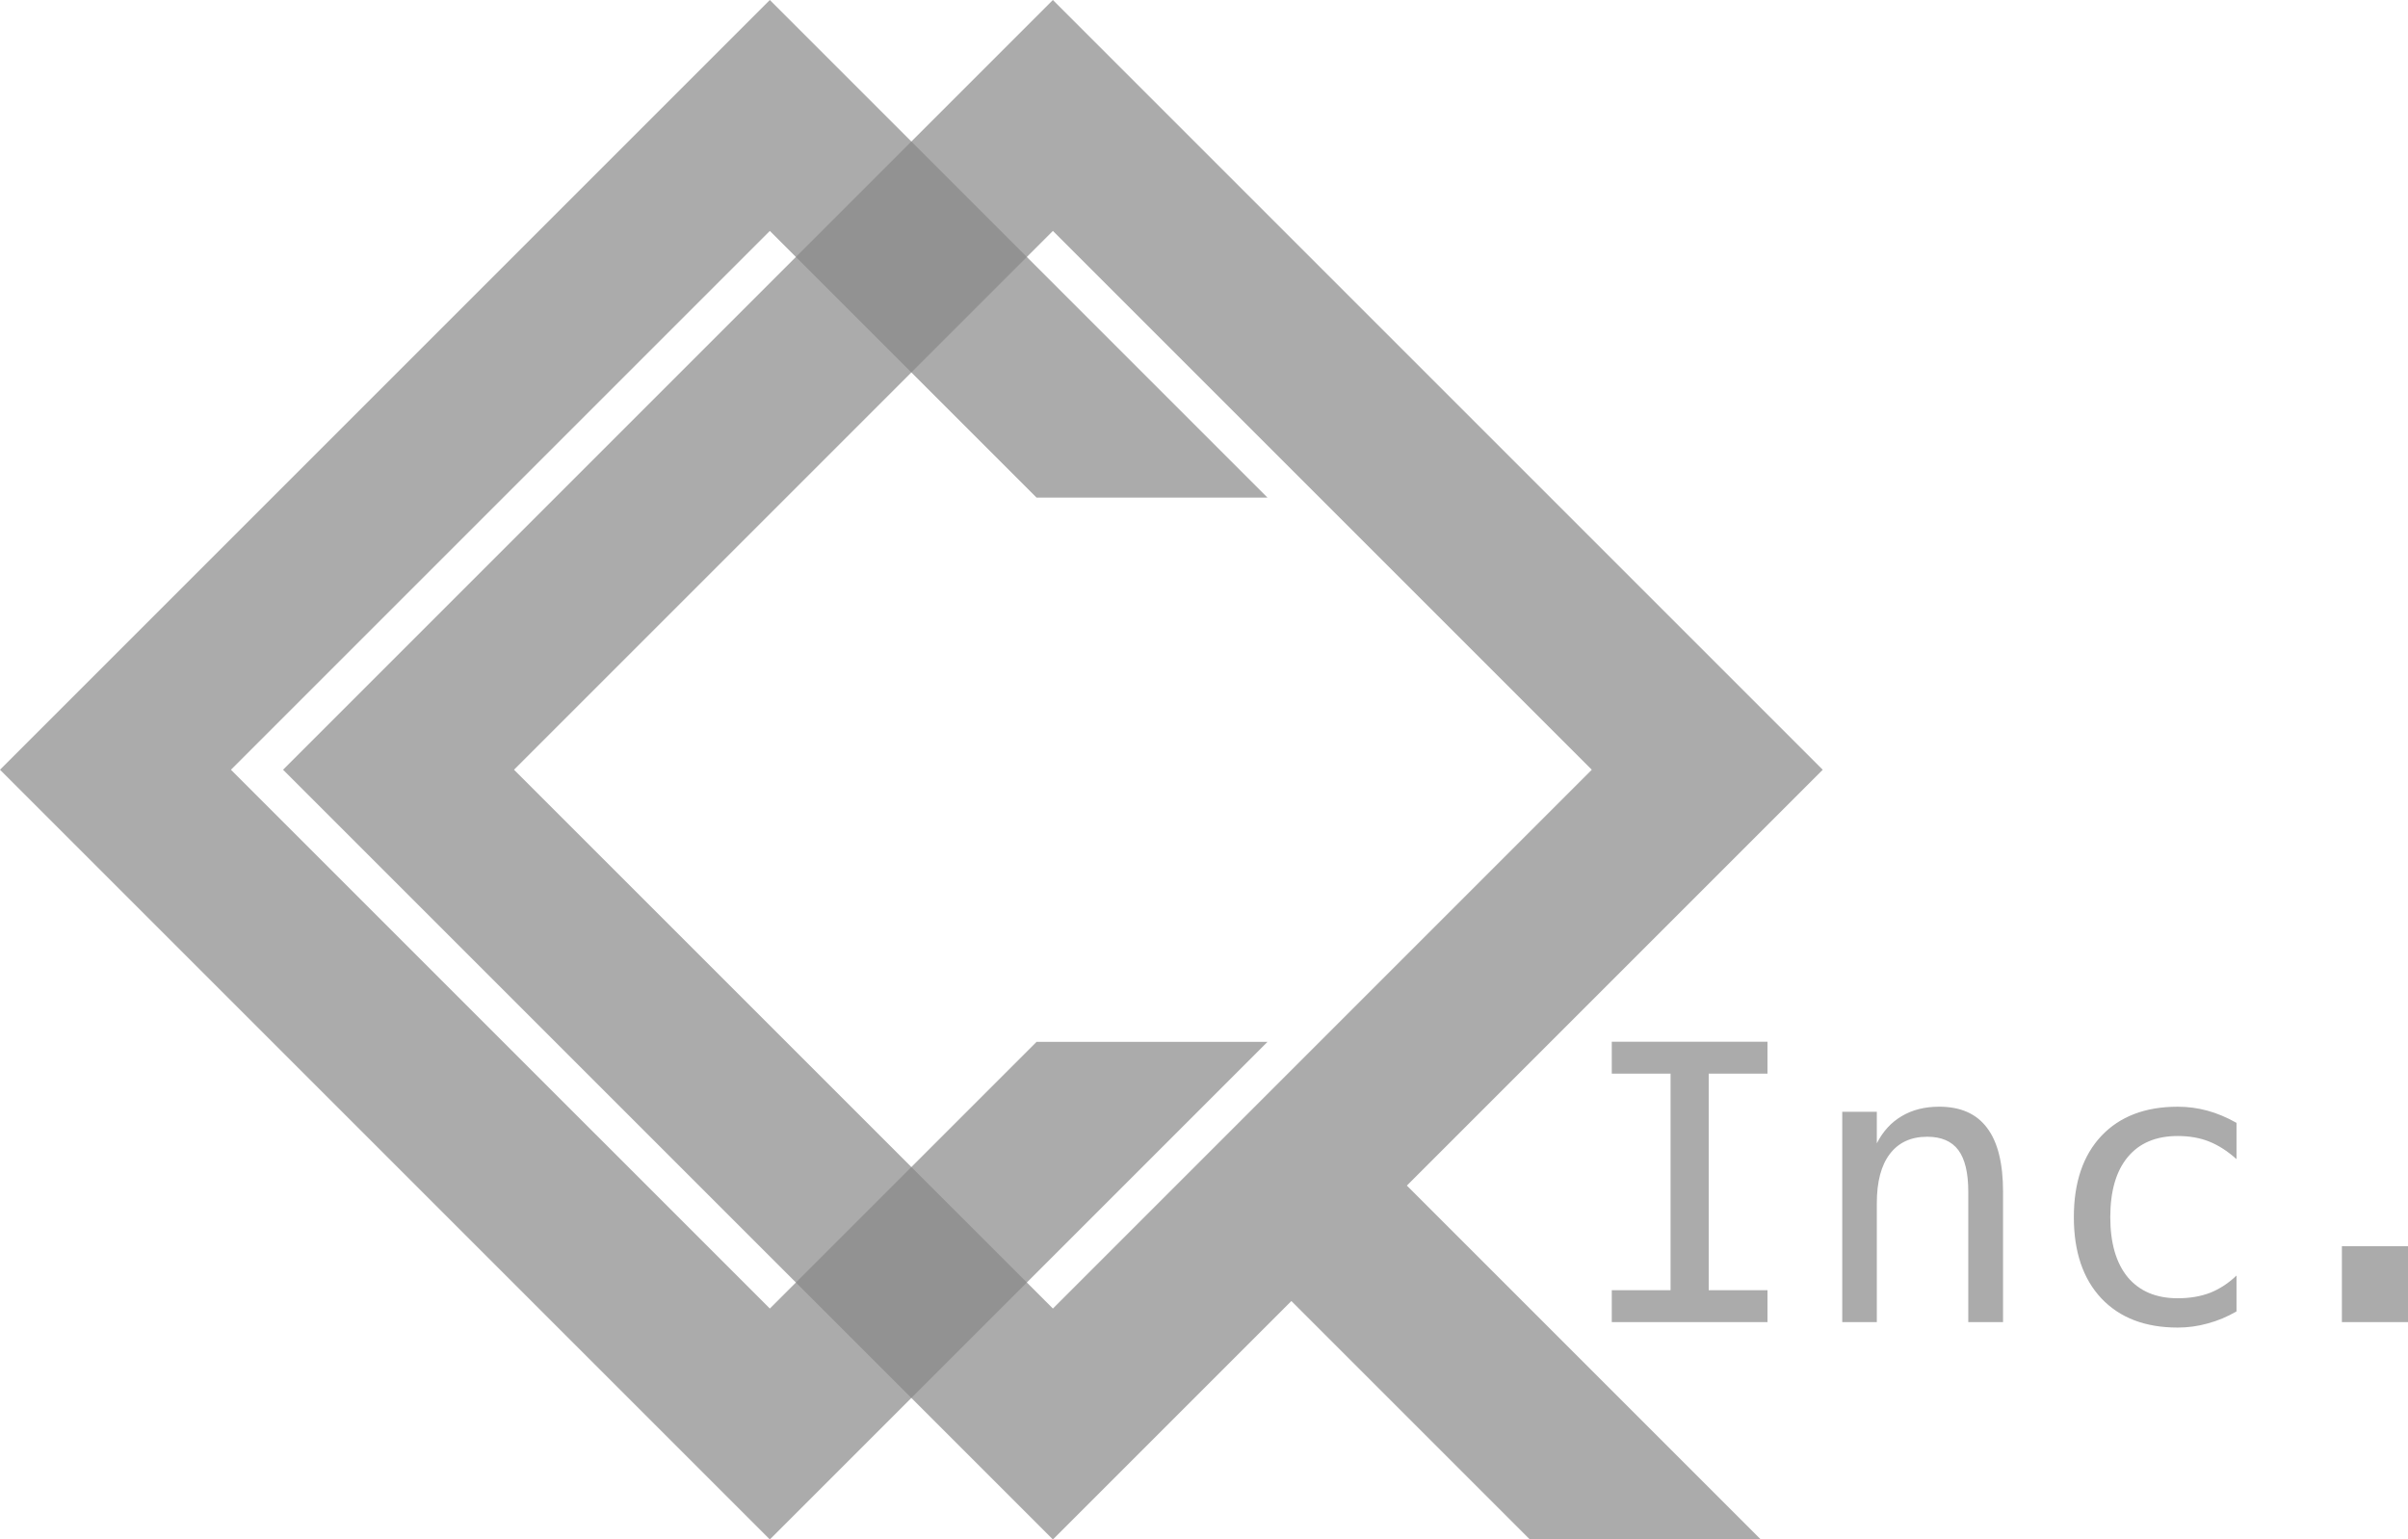
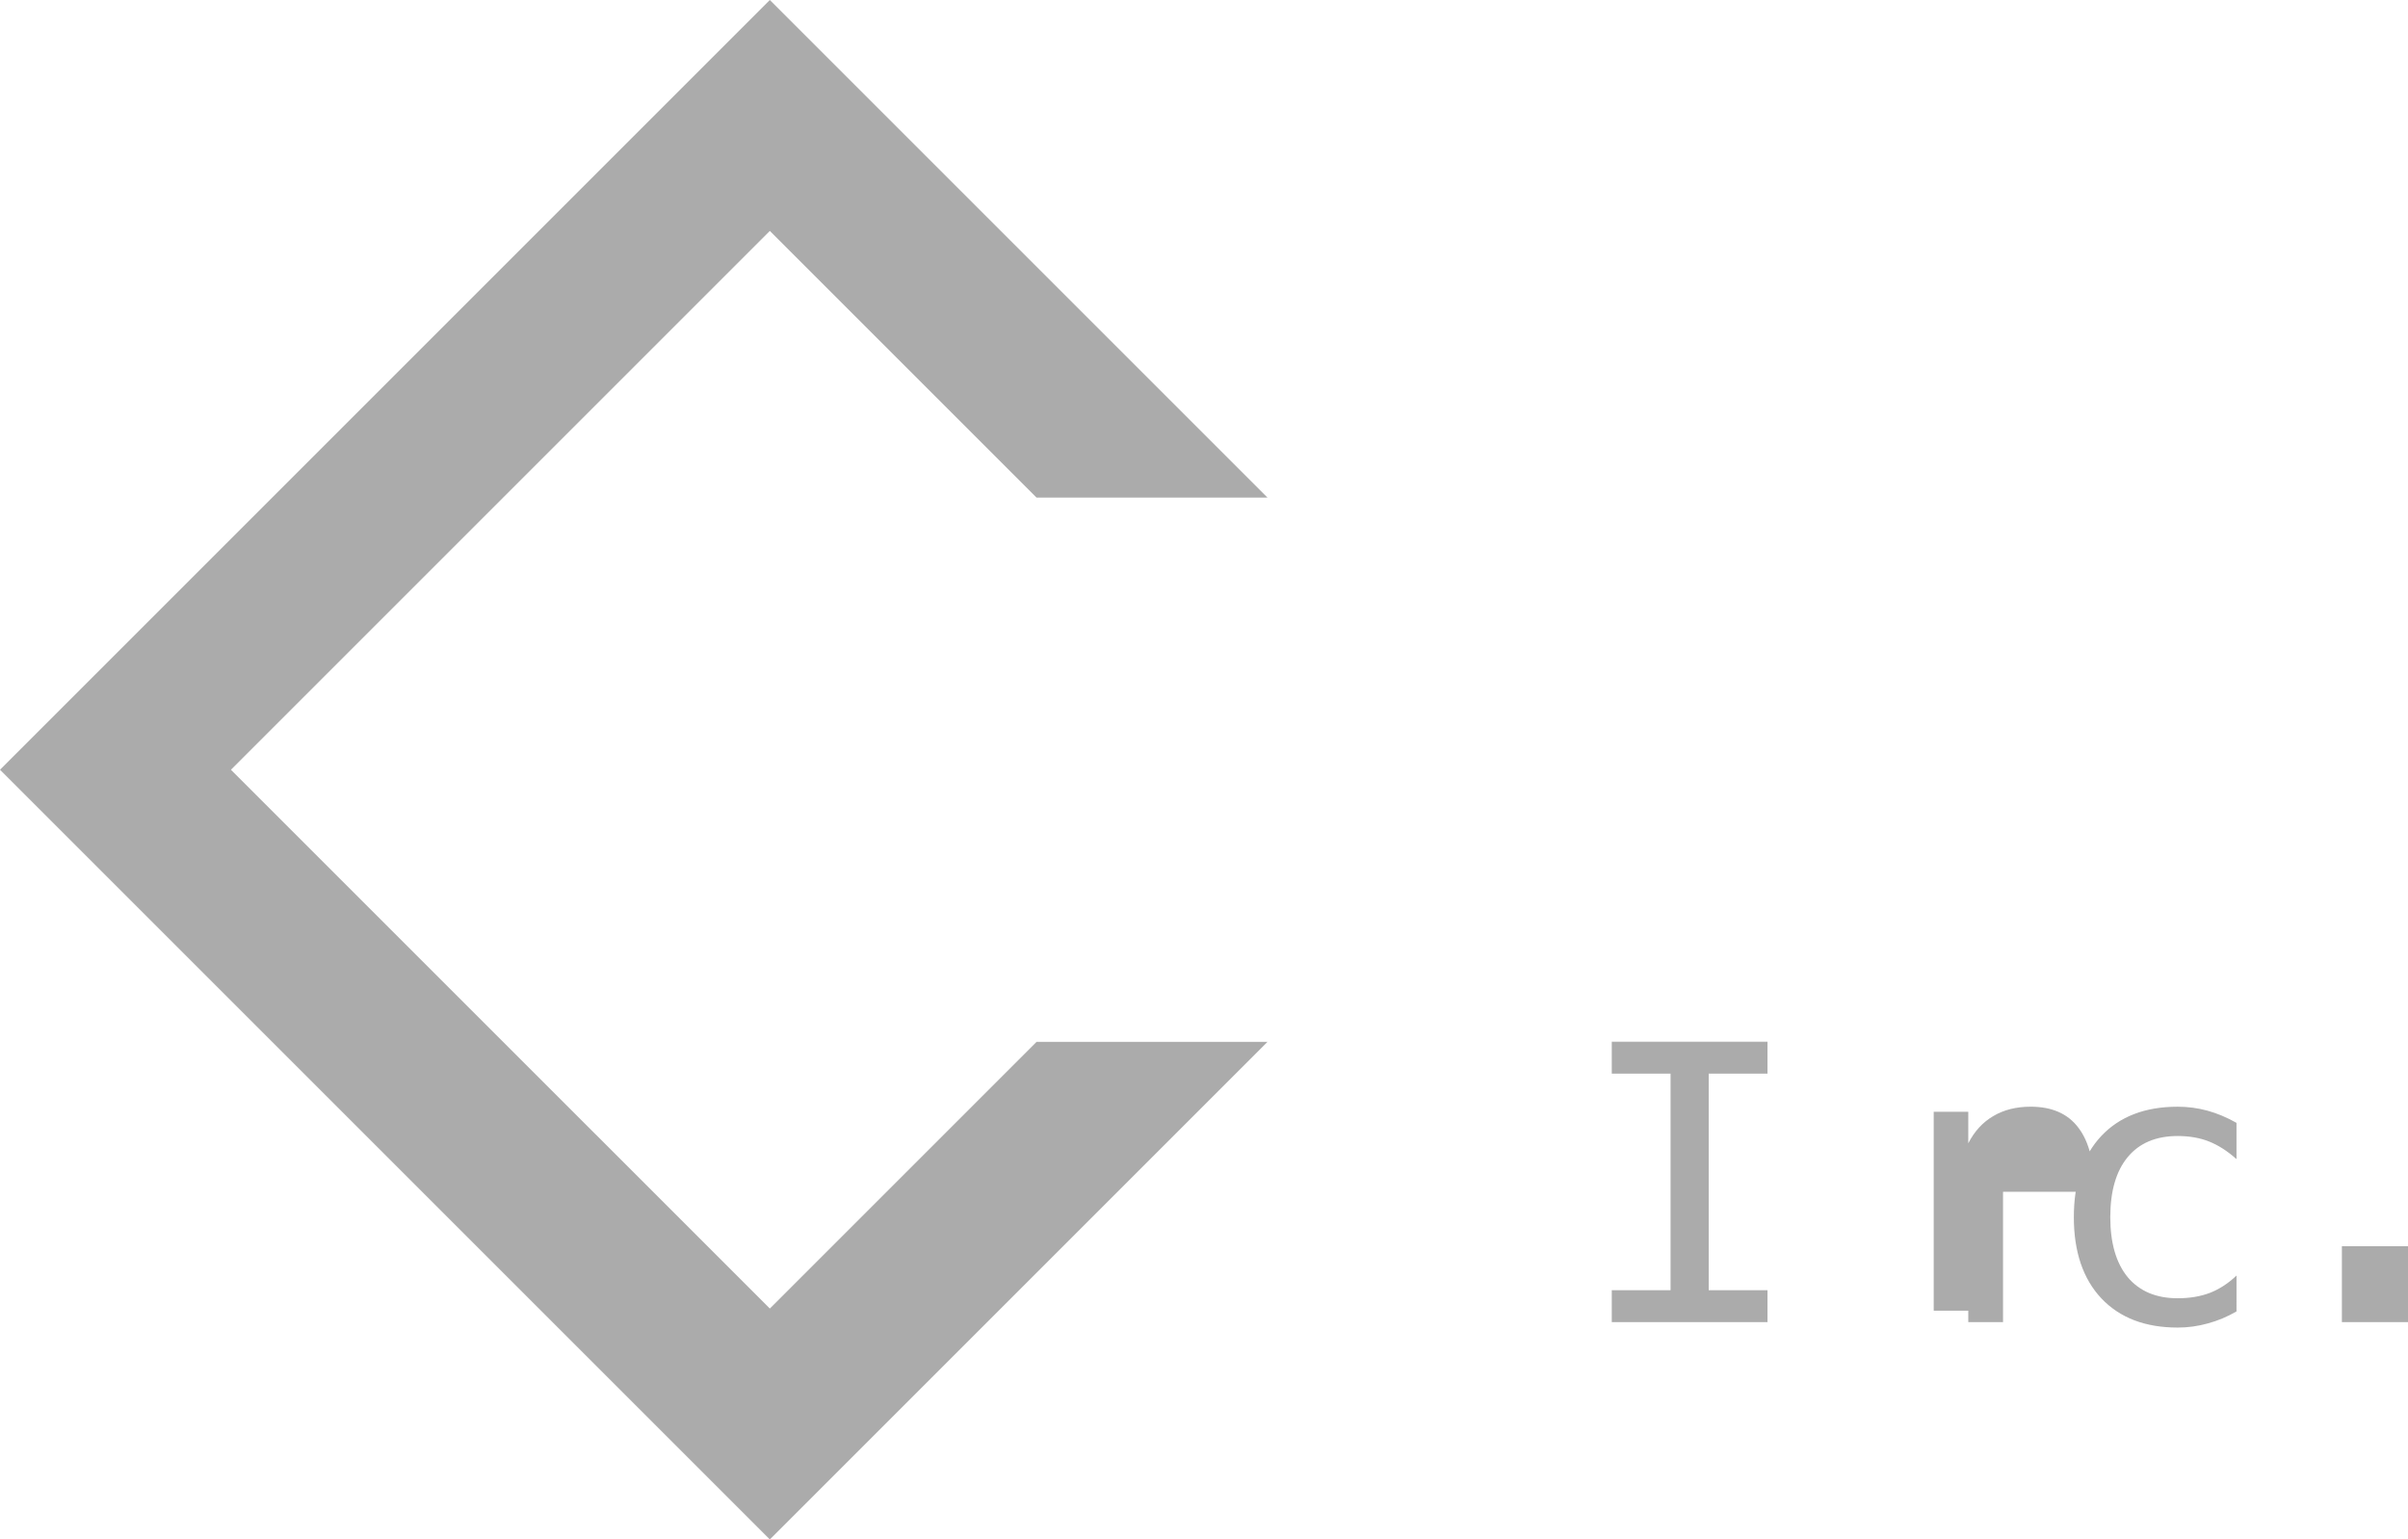
<svg xmlns="http://www.w3.org/2000/svg" xmlns:ns1="http://www.inkscape.org/namespaces/inkscape" xmlns:ns2="http://sodipodi.sourceforge.net/DTD/sodipodi-0.dtd" width="221.18mm" height="141.422mm" viewBox="0 0 221.18 141.422" version="1.1" id="svg1" ns1:version="1.3 (0e150ed6c4, 2023-07-21)" ns2:docname="CQinc-dark.svg">
  <ns2:namedview id="namedview1" pagecolor="#ffffff" bordercolor="#000000" borderopacity="0.25" ns1:showpageshadow="2" ns1:pageopacity="0.0" ns1:pagecheckerboard="0" ns1:deskcolor="#d1d1d1" ns1:document-units="mm" ns1:zoom="0.7180275" ns1:cx="395.52803" ns1:cy="561.25984" ns1:window-width="1868" ns1:window-height="1052" ns1:window-x="0" ns1:window-y="0" ns1:window-maximized="1" ns1:current-layer="layer1" />
  <defs id="defs1">
    <rect x="94.704" y="657.356" width="460.985" height="229.796" id="rect2" />
  </defs>
  <g ns1:label="Layer 1" ns1:groupmode="layer" id="layer1" style="fill:#888888;fill-opacity:0.7">
    <path d="M 70.711,0 0,70.711 70.711,141.421 116.421,95.711 H 95.208 L 70.711,120.208 21.213,70.711 70.711,21.213 l 24.498,24.498 h 21.213 z" style="fill:#888888;fill-opacity:0.7;stroke-opacity:0.502" id="path9" />
-     <path id="path6" style="fill:#888888;fill-opacity:0.7;stroke-opacity:0.502" d="m 96.711,0 -70.711,70.711 70.711,70.71 21.904,-21.904 21.905,21.905 h 21.213 l -32.511,-32.511 38.2,-38.2 z m 0,21.213 L 146.208,70.711 96.711,120.208 47.213,70.711 Z" />
-     <path d="m 148.045,95.696 h 14.303 v 2.933 h -5.4 v 19.893 h 5.4 v 2.933 h -14.303 v -2.933 h 5.4 V 98.629 h -5.4 z m 35.938,13.785 v 11.974 h -3.192 v -11.974 q 0,-2.605 -0.914,-3.83 -0.914,-1.225 -2.864,-1.225 -2.226,0 -3.433,1.587 -1.19,1.57 -1.19,4.52 v 10.921 h -3.175 V 102.132 h 3.175 v 2.898 q 0.845,-1.656 2.295,-2.502 1.449,-0.863 3.433,-0.863 2.95,0 4.4,1.95 1.466,1.932 1.466,5.866 z m 21.445,10.99 q -1.277,0.742 -2.64,1.104 -1.346,0.38 -2.76,0.38 -4.486,0 -7.022,-2.691 -2.519,-2.691 -2.519,-7.453 0,-4.762 2.519,-7.453 2.536,-2.691 7.022,-2.691 1.397,0 2.726,0.362 1.328,0.362 2.674,1.121 v 3.33 q -1.259,-1.121 -2.536,-1.622 -1.259,-0.5 -2.864,-0.5 -2.985,0 -4.589,1.932 -1.605,1.932 -1.605,5.521 0,3.571 1.605,5.521 1.622,1.932 4.589,1.932 1.656,0 2.968,-0.5 1.311,-0.518 2.433,-1.587 z m 9.679,-5.987 h 6.073 v 6.97 h -6.073 z" id="text1" style="font-size:96px;font-family:'MesloLGS NF';-inkscape-font-specification:'MesloLGS NF, Normal';white-space:pre;stroke-width:1.391;stroke-opacity:0.503" aria-label="Inc." />
+     <path d="m 148.045,95.696 h 14.303 v 2.933 h -5.4 v 19.893 h 5.4 v 2.933 h -14.303 v -2.933 h 5.4 V 98.629 h -5.4 z m 35.938,13.785 v 11.974 h -3.192 v -11.974 v 10.921 h -3.175 V 102.132 h 3.175 v 2.898 q 0.845,-1.656 2.295,-2.502 1.449,-0.863 3.433,-0.863 2.95,0 4.4,1.95 1.466,1.932 1.466,5.866 z m 21.445,10.99 q -1.277,0.742 -2.64,1.104 -1.346,0.38 -2.76,0.38 -4.486,0 -7.022,-2.691 -2.519,-2.691 -2.519,-7.453 0,-4.762 2.519,-7.453 2.536,-2.691 7.022,-2.691 1.397,0 2.726,0.362 1.328,0.362 2.674,1.121 v 3.33 q -1.259,-1.121 -2.536,-1.622 -1.259,-0.5 -2.864,-0.5 -2.985,0 -4.589,1.932 -1.605,1.932 -1.605,5.521 0,3.571 1.605,5.521 1.622,1.932 4.589,1.932 1.656,0 2.968,-0.5 1.311,-0.518 2.433,-1.587 z m 9.679,-5.987 h 6.073 v 6.97 h -6.073 z" id="text1" style="font-size:96px;font-family:'MesloLGS NF';-inkscape-font-specification:'MesloLGS NF, Normal';white-space:pre;stroke-width:1.391;stroke-opacity:0.503" aria-label="Inc." />
  </g>
</svg>